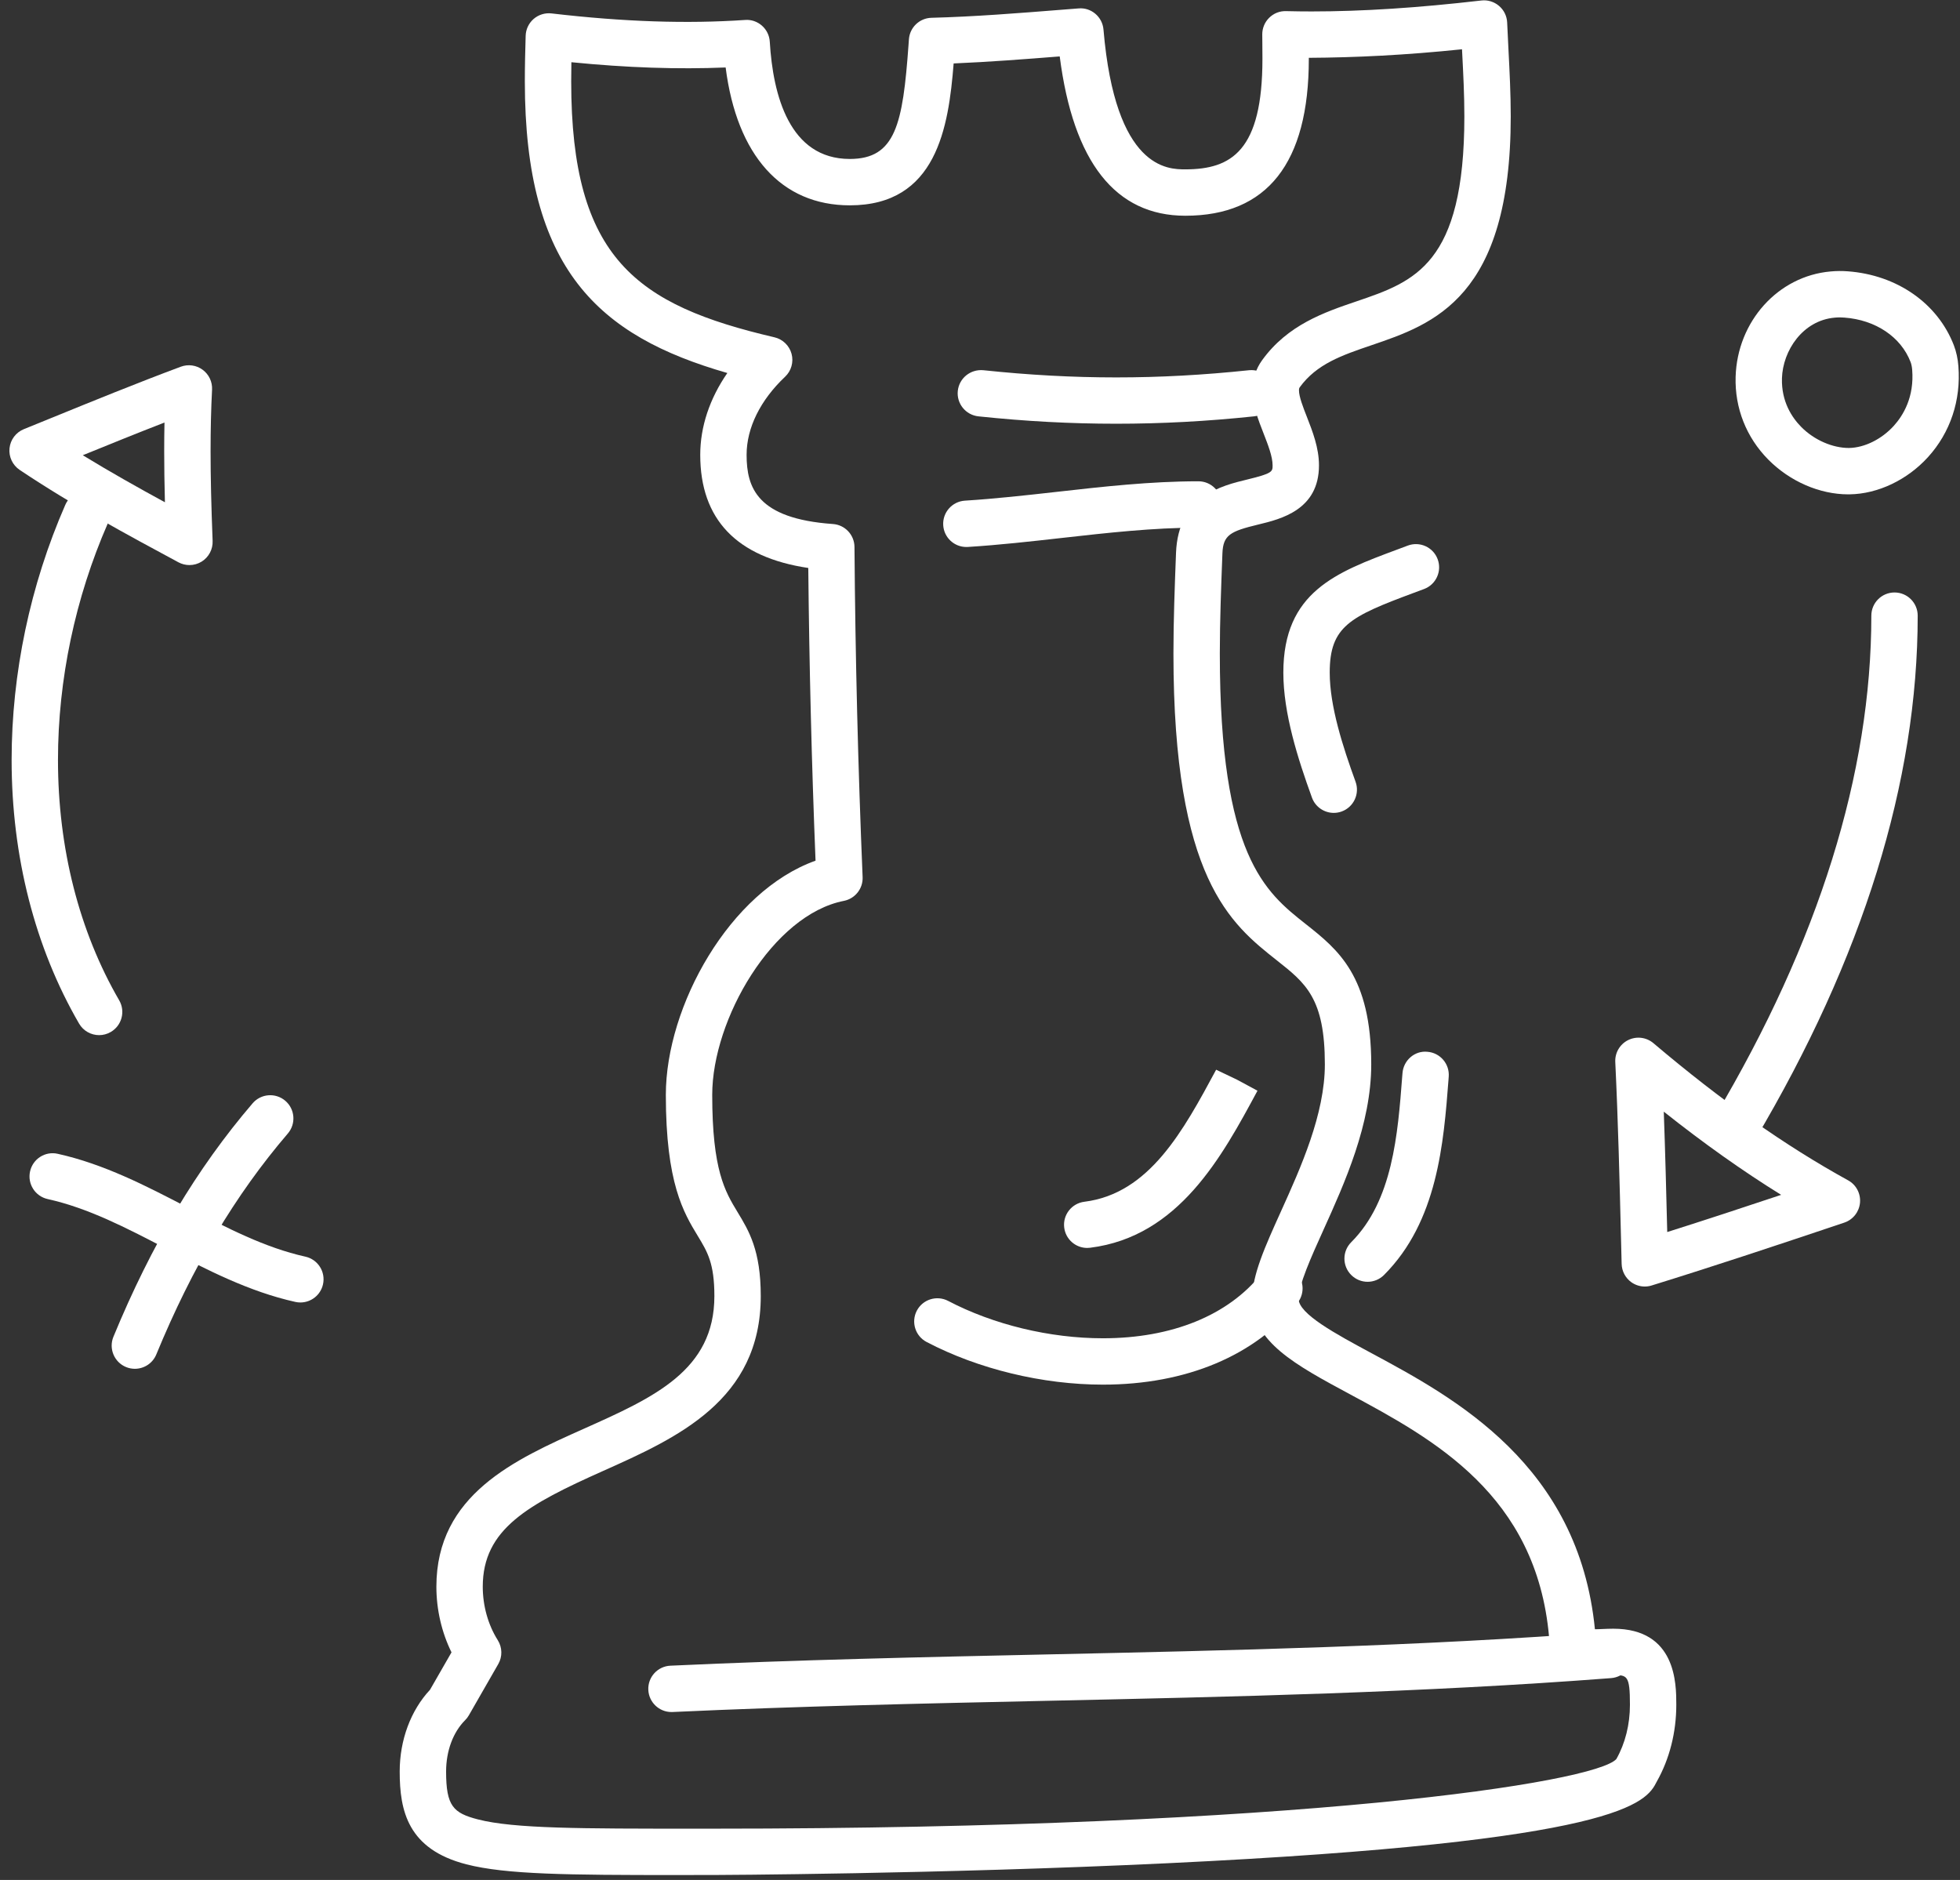
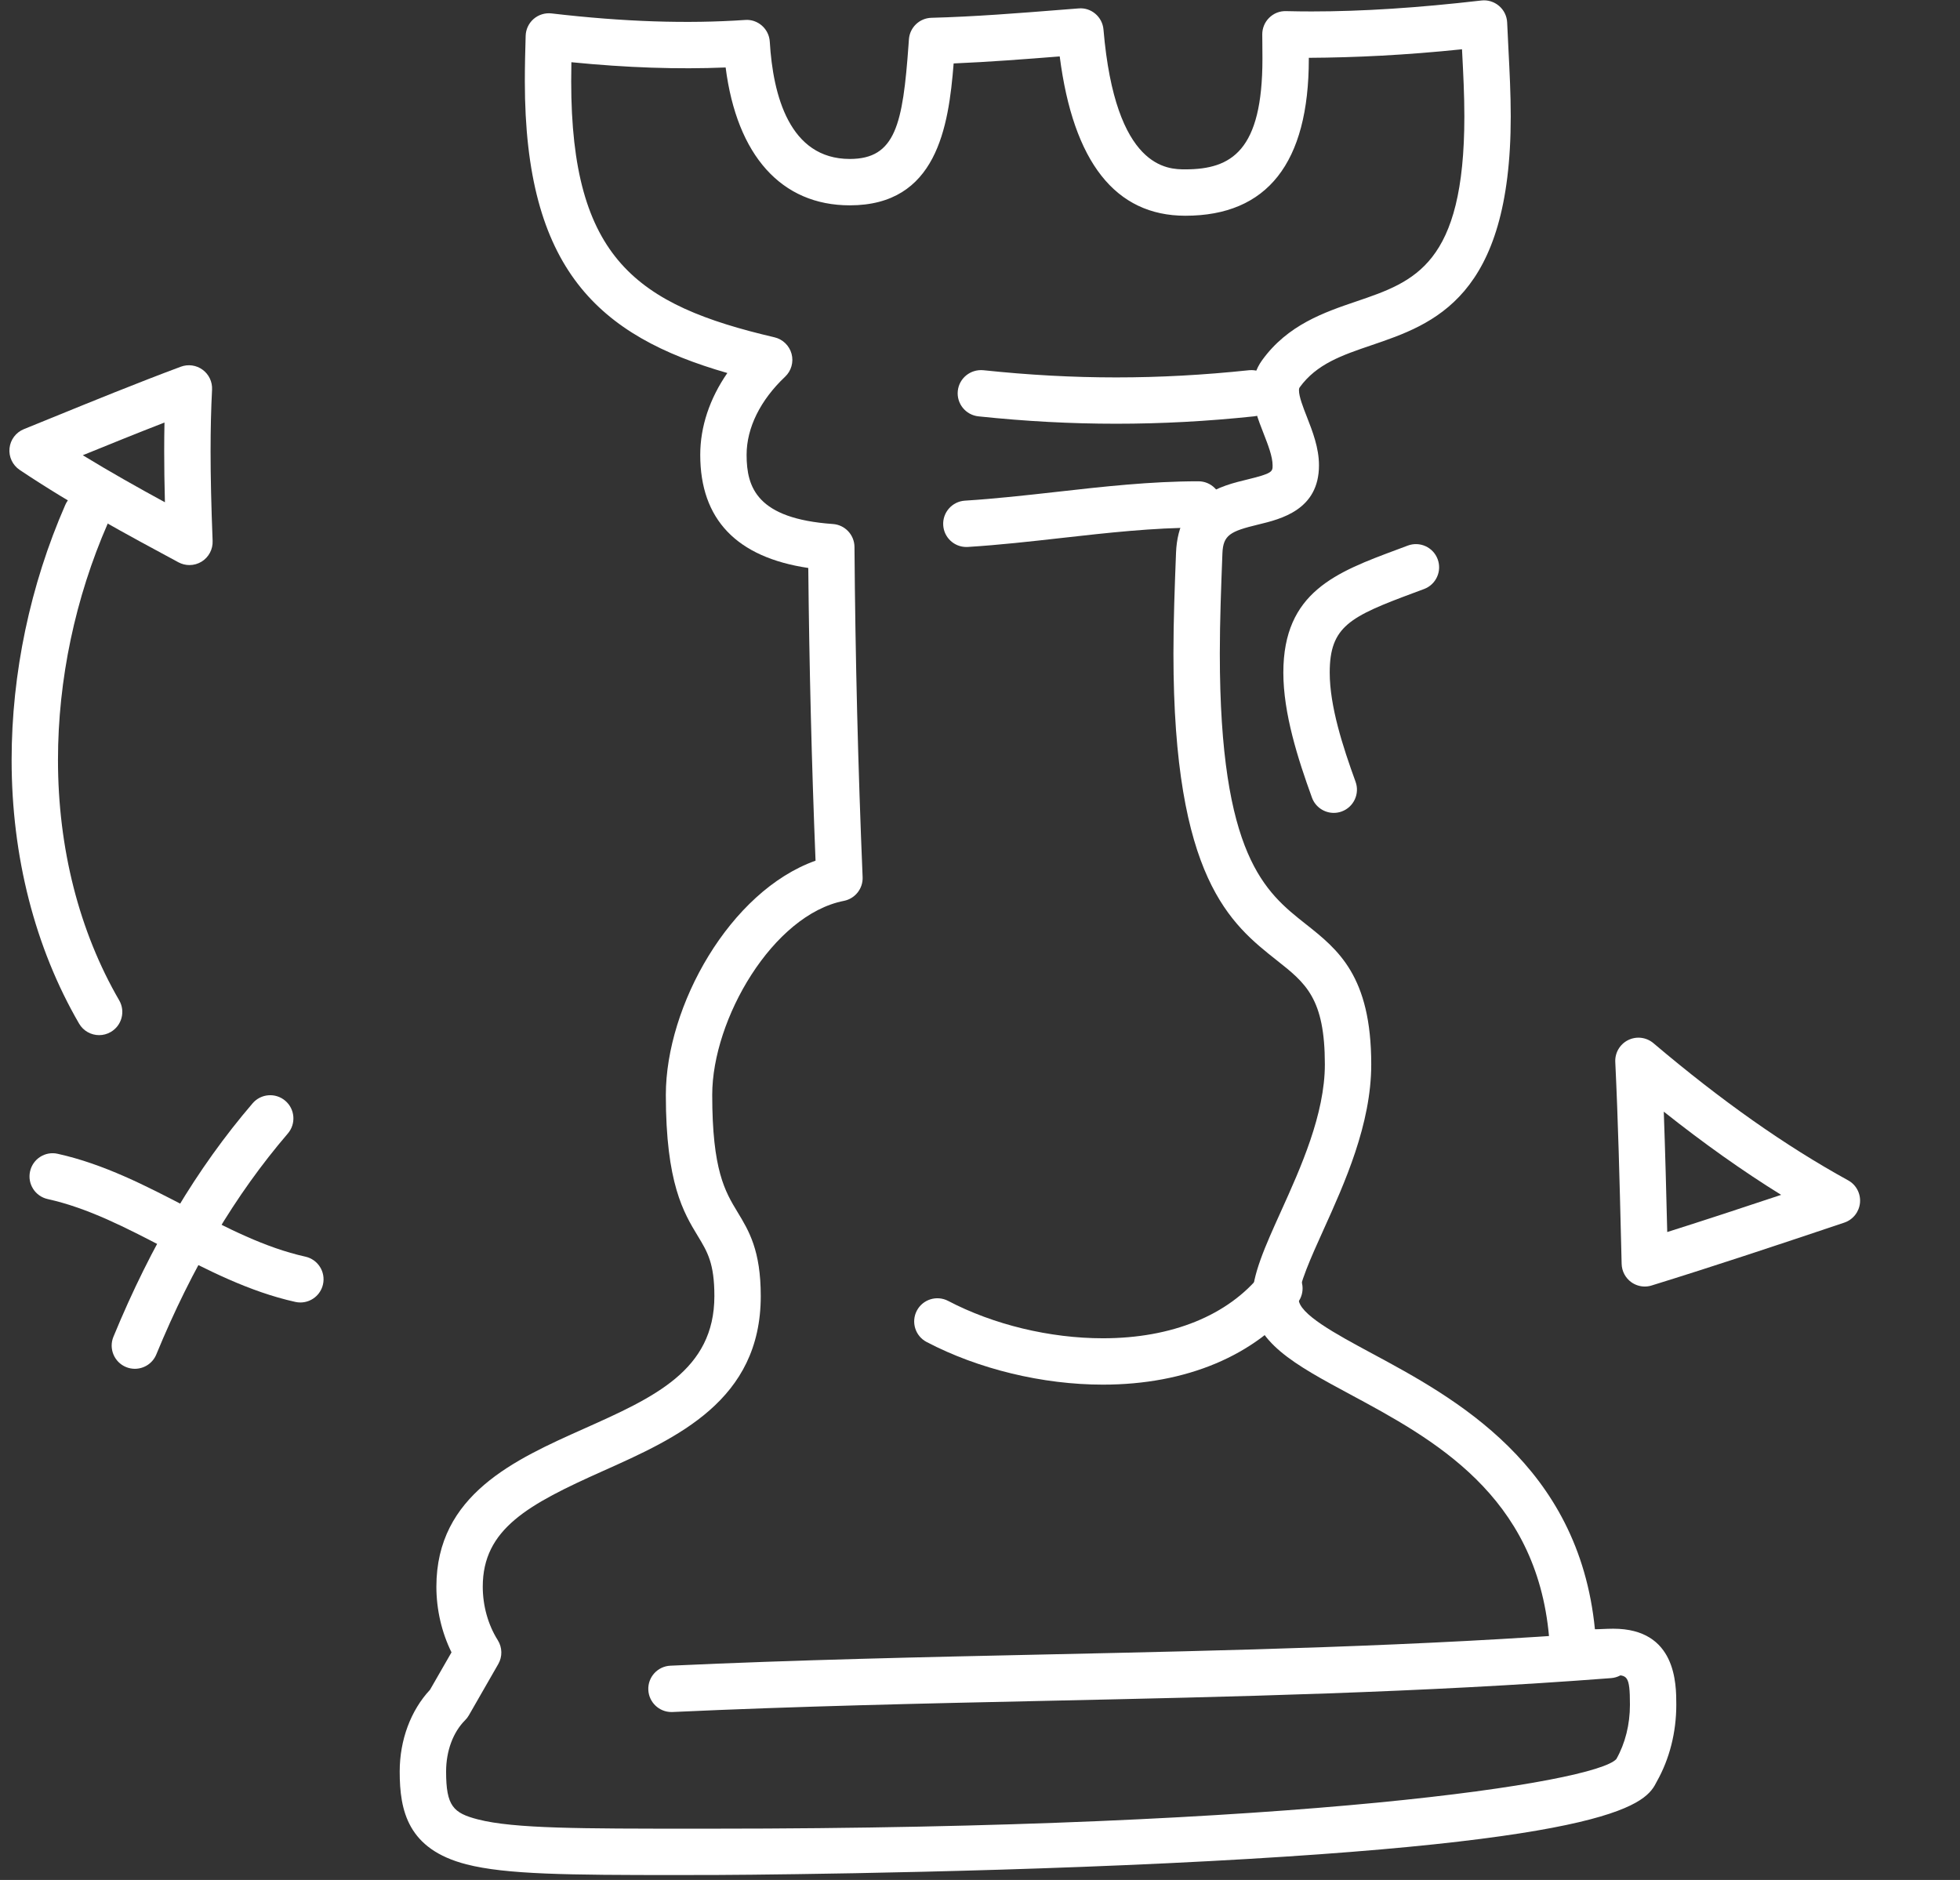
<svg xmlns="http://www.w3.org/2000/svg" width="98" height="94" viewBox="0 0 98 94" fill="none">
  <rect x="0" y="0" width="98" height="94" fill="#333333" stroke="none" />
  <path d="M33.852 93.754C28.395 93.754 25.31 93.729 23.319 93.218C20.389 92.464 19.985 90.543 19.985 88.58C19.985 87.004 20.536 85.523 21.5 84.491L22.575 82.619C22.084 81.62 21.819 80.479 21.819 79.336C21.819 74.735 25.739 72.982 29.197 71.437C32.697 69.872 35.719 68.521 35.719 64.806C35.719 63.167 35.373 62.597 34.894 61.807C34.18 60.63 33.292 59.164 33.292 54.744C33.292 50.3 36.493 44.559 40.777 43.035C40.583 38.195 40.462 33.281 40.414 28.399C36.828 27.865 35.012 25.966 35.012 22.743C35.012 21.334 35.484 19.927 36.367 18.651C29.924 16.8 26.242 13.47 26.242 4.072C26.242 3.31 26.26 2.546 26.283 1.787C26.293 1.463 26.439 1.157 26.684 0.945C26.93 0.733 27.256 0.634 27.576 0.671C31.184 1.093 34.36 1.196 37.253 0.998C37.562 0.972 37.866 1.079 38.099 1.284C38.331 1.489 38.471 1.777 38.489 2.086C38.648 4.76 39.471 7.948 42.49 7.948C44.779 7.948 45.142 6.209 45.426 2.243L45.446 1.965C45.489 1.37 45.976 0.905 46.572 0.89C48.724 0.834 50.928 0.658 53.06 0.489L53.929 0.421C54.559 0.363 55.121 0.842 55.174 1.478C55.767 8.468 58.401 8.468 59.266 8.468C61.581 8.468 63.122 7.529 63.122 2.942C63.122 2.675 63.119 2.407 63.117 2.138L63.113 1.724C63.111 1.411 63.236 1.108 63.459 0.889C63.684 0.669 63.974 0.548 64.3 0.556C64.728 0.567 65.156 0.572 65.584 0.572C68.109 0.572 70.883 0.393 74.067 0.025C74.38 -0.014 74.707 0.085 74.952 0.295C75.198 0.504 75.344 0.805 75.358 1.127C75.377 1.576 75.4 2.025 75.423 2.472C75.479 3.566 75.537 4.698 75.537 5.818C75.537 14.891 71.676 16.206 68.572 17.262C67.102 17.763 65.832 18.195 64.983 19.37C64.97 19.39 64.949 19.418 64.949 19.518C64.949 19.833 65.149 20.346 65.343 20.841C65.627 21.567 65.949 22.391 65.949 23.268C65.949 25.494 64.047 25.954 62.91 26.228C61.514 26.565 61.157 26.75 61.121 27.665C61.056 29.36 60.991 31.044 60.991 32.68C60.991 42.808 63.27 44.61 65.281 46.199C66.894 47.475 68.562 48.793 68.562 53.219C68.562 56.211 67.234 59.149 66.167 61.508C65.559 62.855 64.929 64.247 64.929 64.94C64.929 65.697 66.788 66.698 68.586 67.666C72.713 69.886 78.934 73.235 79.746 81.464C79.872 81.464 80.001 81.458 80.133 81.452C80.306 81.445 80.484 81.437 80.663 81.437C83.815 81.437 83.815 84.198 83.815 85.237C83.815 86.62 83.478 87.945 82.842 89.075C82.31 90.136 81.149 92.076 58.374 93.163C46.953 93.708 35.717 93.752 35.612 93.752H34.706C34.414 93.754 34.13 93.754 33.852 93.754ZM28.569 3.111C28.563 3.431 28.56 3.752 28.56 4.072C28.56 12.932 31.837 15.257 38.722 16.865C39.138 16.962 39.466 17.28 39.578 17.691C39.689 18.103 39.565 18.544 39.255 18.837C38.014 20.009 37.33 21.396 37.33 22.742C37.33 24.381 37.853 25.935 41.645 26.201C42.249 26.243 42.719 26.742 42.724 27.348C42.765 32.851 42.903 38.405 43.131 43.857C43.155 44.429 42.757 44.933 42.195 45.044C38.648 45.736 35.611 50.956 35.611 54.744C35.611 58.516 36.255 59.578 36.877 60.605C37.448 61.546 38.038 62.52 38.038 64.806C38.038 70.024 33.845 71.898 30.145 73.553C26.408 75.224 24.138 76.447 24.138 79.336C24.138 80.294 24.405 81.244 24.888 82.009C25.117 82.372 25.127 82.833 24.913 83.205L23.441 85.77C23.39 85.859 23.328 85.94 23.255 86.012C22.651 86.616 22.305 87.552 22.305 88.58C22.305 90.303 22.663 90.654 23.897 90.972C25.705 91.437 29.079 91.435 34.706 91.435H35.613C65.002 91.435 79.77 89.129 80.818 87.953C81.26 87.17 81.497 86.23 81.497 85.238C81.497 83.757 81.354 83.757 80.664 83.757C80.52 83.757 80.376 83.764 80.236 83.77C80.069 83.777 79.907 83.784 79.751 83.784C77.9 83.784 77.517 82.573 77.454 81.85C76.826 74.735 71.649 71.948 67.488 69.709C64.763 68.243 62.611 67.085 62.611 64.941C62.611 63.749 63.248 62.34 64.055 60.555C65.03 58.398 66.243 55.713 66.243 53.22C66.243 49.917 65.289 49.162 63.843 48.02C61.539 46.198 58.672 43.931 58.672 32.681C58.672 31 58.738 29.294 58.801 27.643C58.91 24.809 61.073 24.287 62.366 23.975C63.63 23.67 63.63 23.577 63.63 23.27C63.63 22.829 63.403 22.248 63.184 21.686C62.911 20.99 62.63 20.27 62.63 19.518C62.63 18.954 62.79 18.447 63.105 18.012C64.385 16.239 66.213 15.616 67.825 15.068C70.719 14.083 73.218 13.232 73.218 5.818C73.218 4.757 73.165 3.706 73.107 2.592C73.105 2.549 73.103 2.507 73.1 2.464C70.277 2.757 67.764 2.878 65.441 2.891C65.441 2.908 65.441 2.925 65.441 2.942C65.441 8.148 63.364 10.787 59.266 10.787C55.775 10.787 53.665 8.109 52.986 2.821C51.246 2.959 49.462 3.097 47.682 3.172C47.429 6.38 46.826 10.267 42.49 10.267C39.068 10.267 36.844 7.773 36.282 3.374C33.883 3.472 31.35 3.388 28.569 3.111Z" fill="white" />
  <path d="M33.573 85.603C32.957 85.603 32.445 85.118 32.416 84.497C32.386 83.857 32.881 83.315 33.52 83.286C39.813 82.995 46.16 82.857 52.299 82.724C61.481 82.525 70.976 82.318 80.376 81.596C81.003 81.532 81.573 82.024 81.621 82.662C81.671 83.301 81.193 83.858 80.555 83.907C71.09 84.635 61.563 84.843 52.35 85.042C46.225 85.175 39.892 85.312 33.628 85.602C33.609 85.602 33.591 85.603 33.573 85.603Z" fill="white" />
  <path d="M55.145 69.233C52.131 69.233 48.917 68.456 46.33 67.1C45.763 66.803 45.545 66.102 45.841 65.535C46.139 64.967 46.84 64.751 47.406 65.046C49.672 66.234 52.493 66.915 55.145 66.915C58.592 66.915 61.405 65.772 63.065 63.697C63.465 63.197 64.193 63.116 64.695 63.517C65.195 63.917 65.275 64.646 64.875 65.147C62.766 67.782 59.311 69.233 55.145 69.233Z" fill="white" />
-   <path d="M54.359 62.398C53.784 62.398 53.284 61.97 53.211 61.382C53.131 60.748 53.582 60.168 54.218 60.089C57.471 59.682 59.167 56.533 60.807 53.487L61.854 53.987L62.874 54.537C61.109 57.816 58.945 61.835 54.504 62.389C54.456 62.395 54.408 62.398 54.359 62.398Z" fill="white" />
  <path d="M48.317 27.35C47.71 27.35 47.199 26.878 47.161 26.263C47.121 25.624 47.607 25.074 48.246 25.033C49.764 24.938 51.324 24.763 52.831 24.594C55.144 24.333 57.535 24.065 59.92 24.065C60.56 24.065 61.08 24.584 61.08 25.224C61.08 25.864 60.56 26.383 59.92 26.383C57.665 26.383 55.339 26.645 53.09 26.898C51.555 27.071 49.967 27.25 48.39 27.348C48.365 27.349 48.341 27.35 48.317 27.35Z" fill="white" />
  <path d="M55.811 21.187C53.531 21.187 51.278 21.066 48.922 20.818C48.285 20.75 47.822 20.18 47.89 19.543C47.958 18.907 48.526 18.453 49.165 18.511C53.713 18.991 57.909 18.991 62.457 18.511C63.097 18.452 63.665 18.906 63.732 19.543C63.799 20.18 63.337 20.75 62.7 20.818C60.345 21.066 58.09 21.187 55.811 21.187Z" fill="white" />
  <path d="M66.688 40.645C66.214 40.645 65.769 40.352 65.598 39.882C64.891 37.934 64.167 35.67 64.167 33.631C64.167 29.596 66.813 28.612 69.876 27.472L70.389 27.28C70.991 27.055 71.658 27.36 71.882 27.958C72.107 28.558 71.804 29.226 71.205 29.451L70.684 29.645C67.495 30.831 66.486 31.317 66.486 33.631C66.486 35.309 67.139 37.331 67.778 39.088C67.996 39.69 67.686 40.356 67.084 40.575C66.953 40.623 66.819 40.645 66.688 40.645Z" fill="white" />
-   <path d="M68.38 64.091C68.084 64.091 67.787 63.977 67.561 63.751C67.108 63.298 67.108 62.564 67.561 62.111C69.635 60.036 69.889 56.728 70.112 53.809L70.125 53.656C70.173 53.018 70.734 52.525 71.37 52.59C72.008 52.639 72.486 53.196 72.436 53.834L72.425 53.986C72.183 57.142 71.882 61.069 69.2 63.751C68.974 63.977 68.677 64.091 68.38 64.091Z" fill="white" />
-   <path d="M92.413 24.718C90.981 24.718 89.49 24.07 88.409 22.975C87.313 21.865 86.736 20.399 86.781 18.846C86.861 16.07 88.904 13.802 91.531 13.573C91.81 13.546 92.099 13.544 92.389 13.566C94.853 13.748 96.886 15.168 97.695 17.271C97.815 17.588 97.891 17.935 97.919 18.303C98.056 20.011 97.516 21.628 96.401 22.855C95.362 23.998 93.899 24.695 92.488 24.717C92.463 24.717 92.438 24.718 92.413 24.718ZM91.999 15.87C91.912 15.87 91.825 15.874 91.739 15.882C90.135 16.022 89.139 17.534 89.098 18.915C89.064 20.085 89.603 20.882 90.06 21.346C90.714 22.009 91.638 22.402 92.451 22.399C93.222 22.387 94.079 21.964 94.686 21.296C95.166 20.767 95.718 19.849 95.609 18.487C95.596 18.338 95.57 18.208 95.529 18.102C95.047 16.847 93.778 15.994 92.219 15.88C92.144 15.873 92.071 15.87 91.999 15.87Z" fill="white" />
  <path d="M6.743 68.441C6.596 68.441 6.446 68.413 6.302 68.354C5.71 68.11 5.428 67.432 5.671 66.84C7.566 62.237 9.844 58.419 12.631 55.166C13.048 54.68 13.779 54.624 14.266 55.041C14.752 55.458 14.808 56.19 14.392 56.676C11.767 59.738 9.616 63.352 7.815 67.724C7.631 68.171 7.199 68.441 6.743 68.441Z" fill="white" />
  <path d="M15.019 65.125C14.936 65.125 14.852 65.116 14.767 65.097C12.443 64.581 10.332 63.484 8.291 62.423C6.296 61.385 4.41 60.404 2.383 59.954C1.758 59.815 1.364 59.196 1.503 58.571C1.641 57.946 2.259 57.548 2.886 57.691C5.21 58.207 7.32 59.304 9.362 60.365C11.357 61.403 13.243 62.383 15.27 62.834C15.895 62.973 16.289 63.592 16.15 64.217C16.03 64.757 15.552 65.125 15.019 65.125Z" fill="white" />
  <path d="M9.472 28.254C9.284 28.254 9.095 28.208 8.923 28.116C6.442 26.781 3.629 25.268 0.984 23.496C0.628 23.256 0.432 22.84 0.476 22.414C0.519 21.988 0.795 21.62 1.193 21.458L2.54 20.91C4.658 20.046 6.846 19.154 9.04 18.336C9.405 18.2 9.816 18.256 10.13 18.487C10.446 18.718 10.623 19.092 10.603 19.482C10.553 20.439 10.529 21.45 10.529 22.572C10.529 23.861 10.561 25.242 10.631 27.05C10.647 27.466 10.439 27.858 10.086 28.079C9.899 28.195 9.686 28.254 9.472 28.254ZM4.139 22.762C5.512 23.601 6.906 24.384 8.246 25.114C8.222 24.186 8.21 23.363 8.21 22.571C8.21 22.07 8.214 21.59 8.224 21.127C6.852 21.66 5.483 22.214 4.139 22.762Z" fill="white" />
  <path d="M82.241 64.328C82.001 64.328 81.764 64.253 81.565 64.111C81.27 63.898 81.092 63.56 81.082 63.197L81.052 61.986C80.98 59.072 80.906 56.058 80.764 53.099C80.742 52.639 80.995 52.209 81.41 52.004C81.824 51.8 82.319 51.861 82.672 52.16C86.077 55.044 89.261 57.288 92.404 59.017C92.808 59.238 93.041 59.678 93 60.136C92.959 60.594 92.651 60.985 92.215 61.132C88.962 62.224 85.778 63.287 82.583 64.275C82.471 64.31 82.355 64.328 82.241 64.328ZM83.189 55.584C83.262 57.604 83.313 59.624 83.362 61.603C85.252 61.005 87.145 60.382 89.058 59.744C87.137 58.554 85.194 57.175 83.189 55.584Z" fill="white" />
-   <path d="M86.75 57.565C86.548 57.565 86.344 57.512 86.158 57.402C85.607 57.075 85.426 56.364 85.753 55.813C90.938 47.08 93.567 38.659 93.567 30.784C93.567 30.143 94.086 29.624 94.726 29.624C95.366 29.624 95.885 30.143 95.885 30.784C95.885 39.081 93.147 47.901 87.747 56.997C87.531 57.362 87.145 57.565 86.75 57.565Z" fill="white" />
  <path d="M4.957 51.758C4.558 51.758 4.169 51.551 3.954 51.181C1.747 47.379 0.581 42.821 0.581 37.999C0.581 33.668 1.509 29.257 3.265 25.243C3.521 24.658 4.201 24.387 4.792 24.646C5.378 24.902 5.646 25.586 5.389 26.172C3.761 29.895 2.899 33.985 2.899 37.998C2.899 42.412 3.958 46.568 5.959 50.016C6.28 50.57 6.092 51.279 5.538 51.6C5.355 51.707 5.155 51.758 4.957 51.758Z" fill="white" />
</svg>